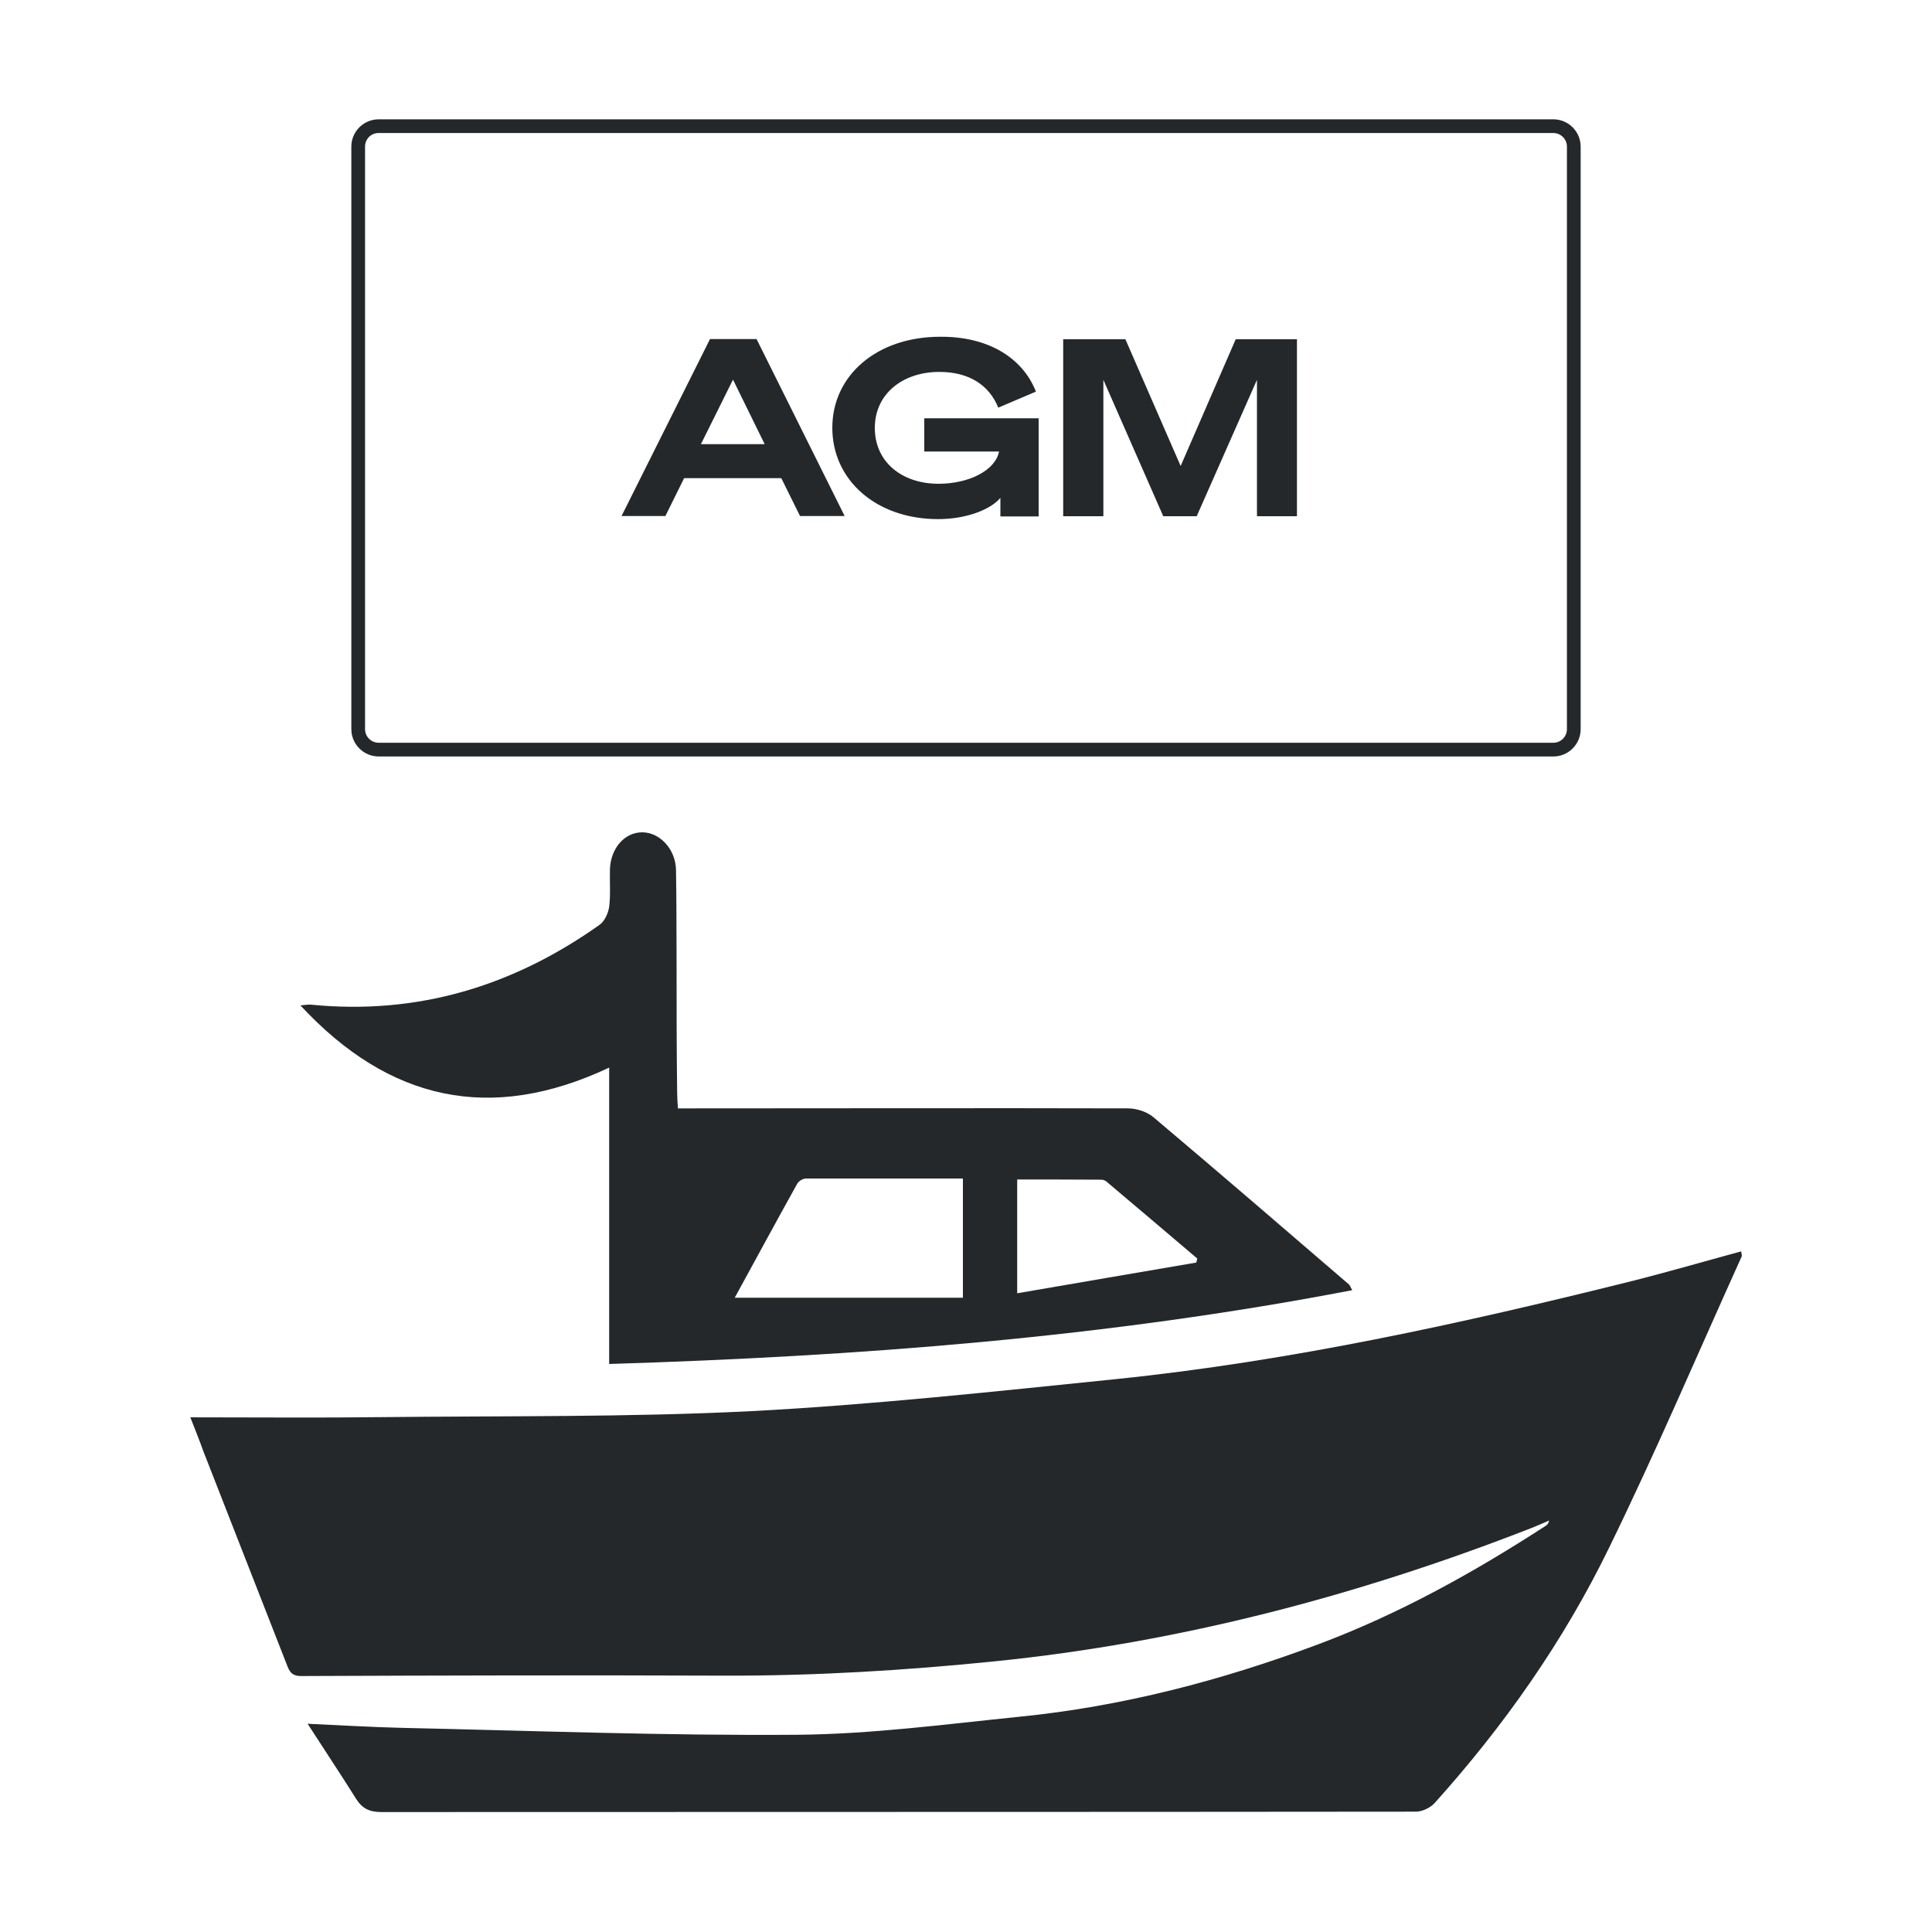
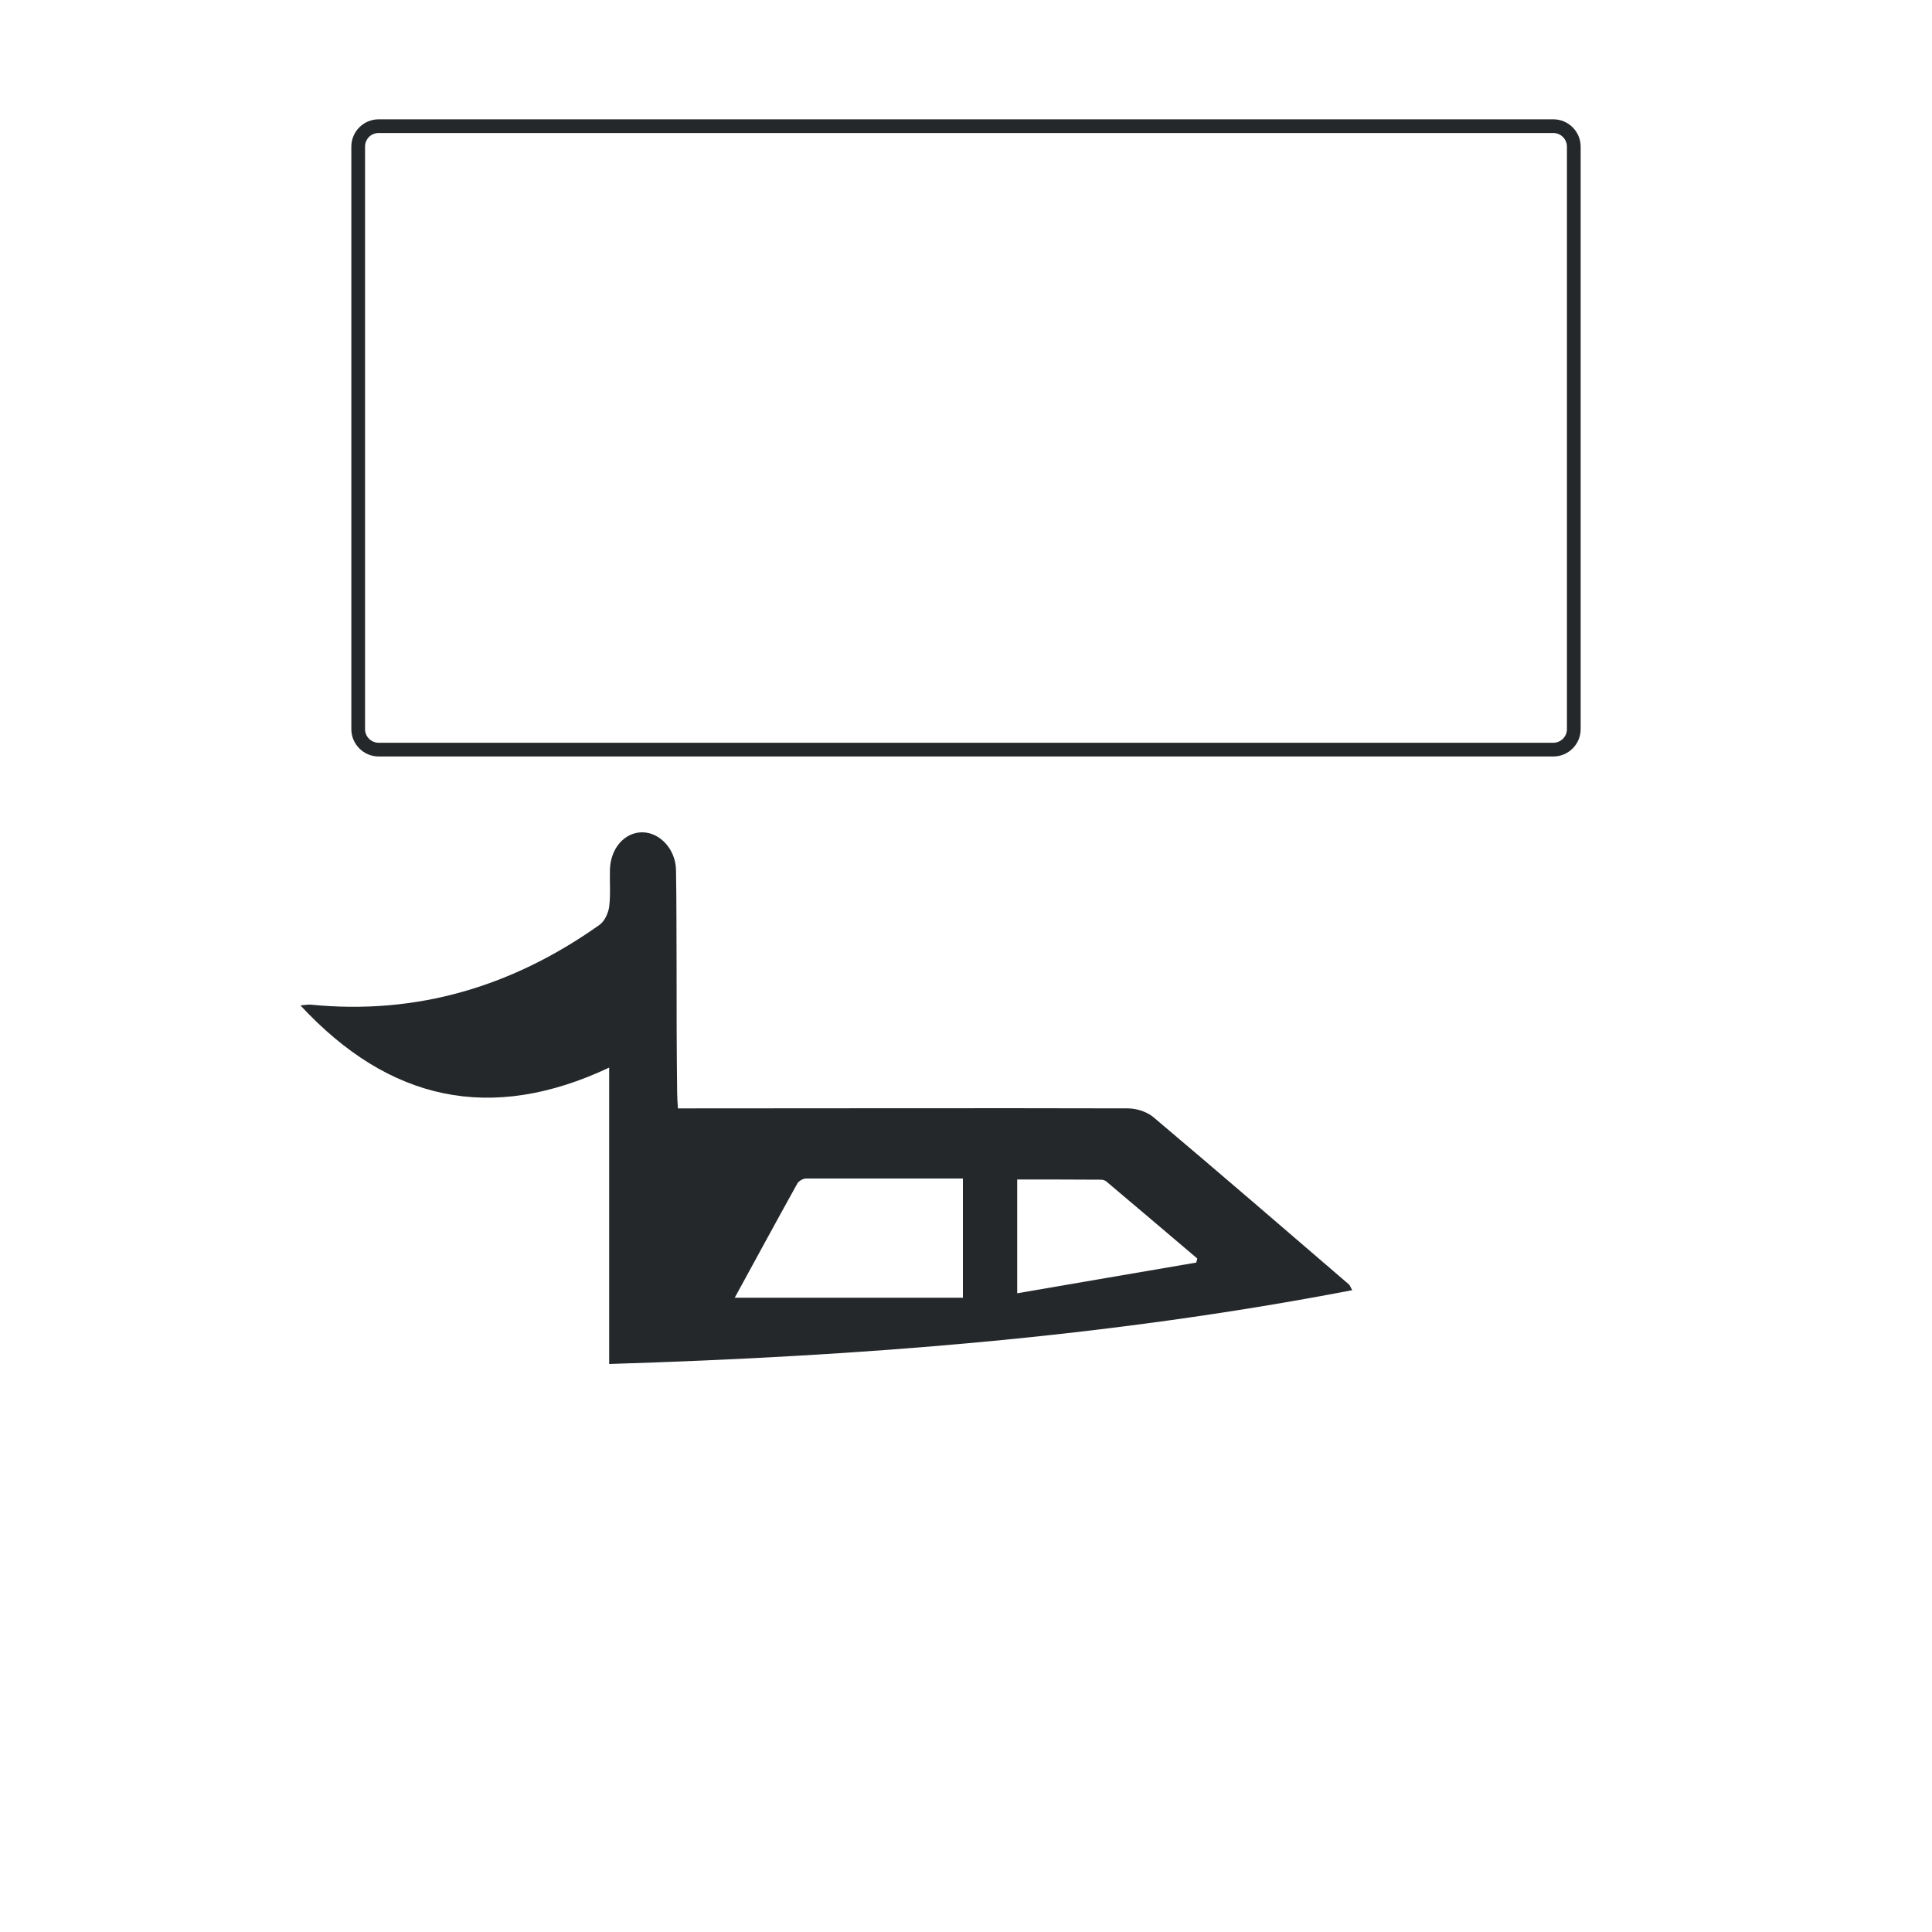
<svg xmlns="http://www.w3.org/2000/svg" id="Ebene_1" data-name="Ebene 1" width="35.28mm" height="35.28mm" version="1.1" viewBox="0 0 100.006 100.006">
  <defs>
    <style>
      .cls-1 {
        isolation: isolate;
      }

      .cls-2 {
        fill: #25282a;
        stroke-width: 0px;
      }
    </style>
  </defs>
  <g id="boot">
-     <path class="cls-2" d="M9.851,73.365c3.39,0,6.64.03,9.891-.01,6.38-.07,12.771.01,19.141-.31,6.31-.33,12.611-1.02,18.901-1.66,9.021-.93,17.851-2.87,26.632-5.06,1.91-.48,3.79-1.03,5.71-1.55.02.13.05.21.03.26-2.28,5.04-4.45,10.141-6.88,15.111-2.35,4.82-5.43,9.201-9.021,13.191-.22.24-.64.44-.96.44-17.851.02-35.702.01-53.553.02-.6,0-.98-.17-1.3-.67-.79-1.26-1.61-2.49-2.52-3.9,1.72.08,3.27.17,4.82.21,6.83.15,13.661.41,20.491.36,3.84-.03,7.67-.54,11.501-.93,5.34-.53,10.511-1.88,15.521-3.76,4.16-1.56,8.031-3.71,11.761-6.13.08-.05.14-.12.17-.27-.32.14-.64.28-.97.41-8.951,3.49-18.161,5.91-27.742,6.88-4.63.47-9.261.75-13.921.74-7.32-.03-14.651-.01-21.971.02-.5,0-.61-.26-.74-.6-1.44-3.67-2.87-7.35-4.31-11.021-.2-.56-.42-1.11-.68-1.77Z" />
+     <path class="cls-2" d="M9.851,73.365Z" />
    <path class="cls-2" d="M31.532,70.614v-15.351c-6.12,2.88-11.381,1.74-15.981-3.22.24-.02.39-.05.53-.04,5.52.55,10.471-.95,14.951-4.13.26-.18.45-.6.5-.93.08-.64.02-1.3.04-1.95.04-1.09.76-1.91,1.67-1.91s1.73.87,1.75,1.95c.03,1.64.02,3.28.03,4.91,0,2.22,0,4.43.03,6.65,0,.23.02.47.04.78h.89c7.47,0,14.931-.02,22.401,0,.46,0,1.01.18,1.35.48,3.39,2.86,6.74,5.75,10.101,8.641.03.03.05.08.16.29-12.731,2.45-25.522,3.42-38.462,3.82l0.0.01ZM49.843,61.004h-8.121c-.15,0-.37.12-.45.26-1.08,1.94-2.14,3.9-3.24,5.91h11.811v-6.18.01ZM52.653,61.054v5.89c3.15-.54,6.21-1.07,9.271-1.59.02-.07.03-.14.05-.21-1.57-1.33-3.14-2.67-4.71-3.99-.07-.06-.18-.09-.27-.09-1.43-.01-2.86-.01-4.34-.01Z" />
  </g>
  <g id="Gruppe_514" data-name="Gruppe 514">
    <g class="cls-1">
-       <path class="cls-2" d="M39.162,17.551l4.56,9.161h-2.31l-.97-1.96h-5.03l-.97,1.96h-2.27l4.58-9.161h2.41ZM36.282,22.991h3.3l-1.64-3.34-1.66,3.34Z" />
-       <path class="cls-2" d="M53.623,20.271l-1.95.83c-.46-1.14-1.48-1.85-3.05-1.85-1.9,0-3.34,1.14-3.34,2.9s1.4,2.89,3.3,2.89c1.57,0,2.94-.69,3.13-1.67h-3.87v-1.72h5.92v5.08h-1.98v-.96c-.51.61-1.77,1.1-3.22,1.1-3.2,0-5.48-2.01-5.48-4.73s2.32-4.71,5.58-4.71c2.45-.02,4.26,1.06,4.96,2.84Z" />
-       <path class="cls-2" d="M60.214,26.722l-3.1-7.06v7.06h-2.08v-9.161h3.22l2.86,6.56,2.85-6.56h3.17v9.161h-2.07v-7.06l-3.12,7.06h-1.73Z" />
-     </g>
+       </g>
    <path class="cls-2" d="M80.405,39.157H19.601c-.78,0-1.415-.635-1.415-1.415V7.591c0-.78.635-1.415,1.415-1.415h60.804c.78,0,1.415.635,1.415,1.415v30.152c0,.78-.635,1.415-1.415,1.415ZM19.601,6.885c-.396,0-.705.31-.705.705v30.152c0,.389.316.705.705.705h60.804c.389,0,.704-.316.704-.705V7.591c0-.389-.315-.705-.704-.705H19.601Z" />
  </g>
</svg>